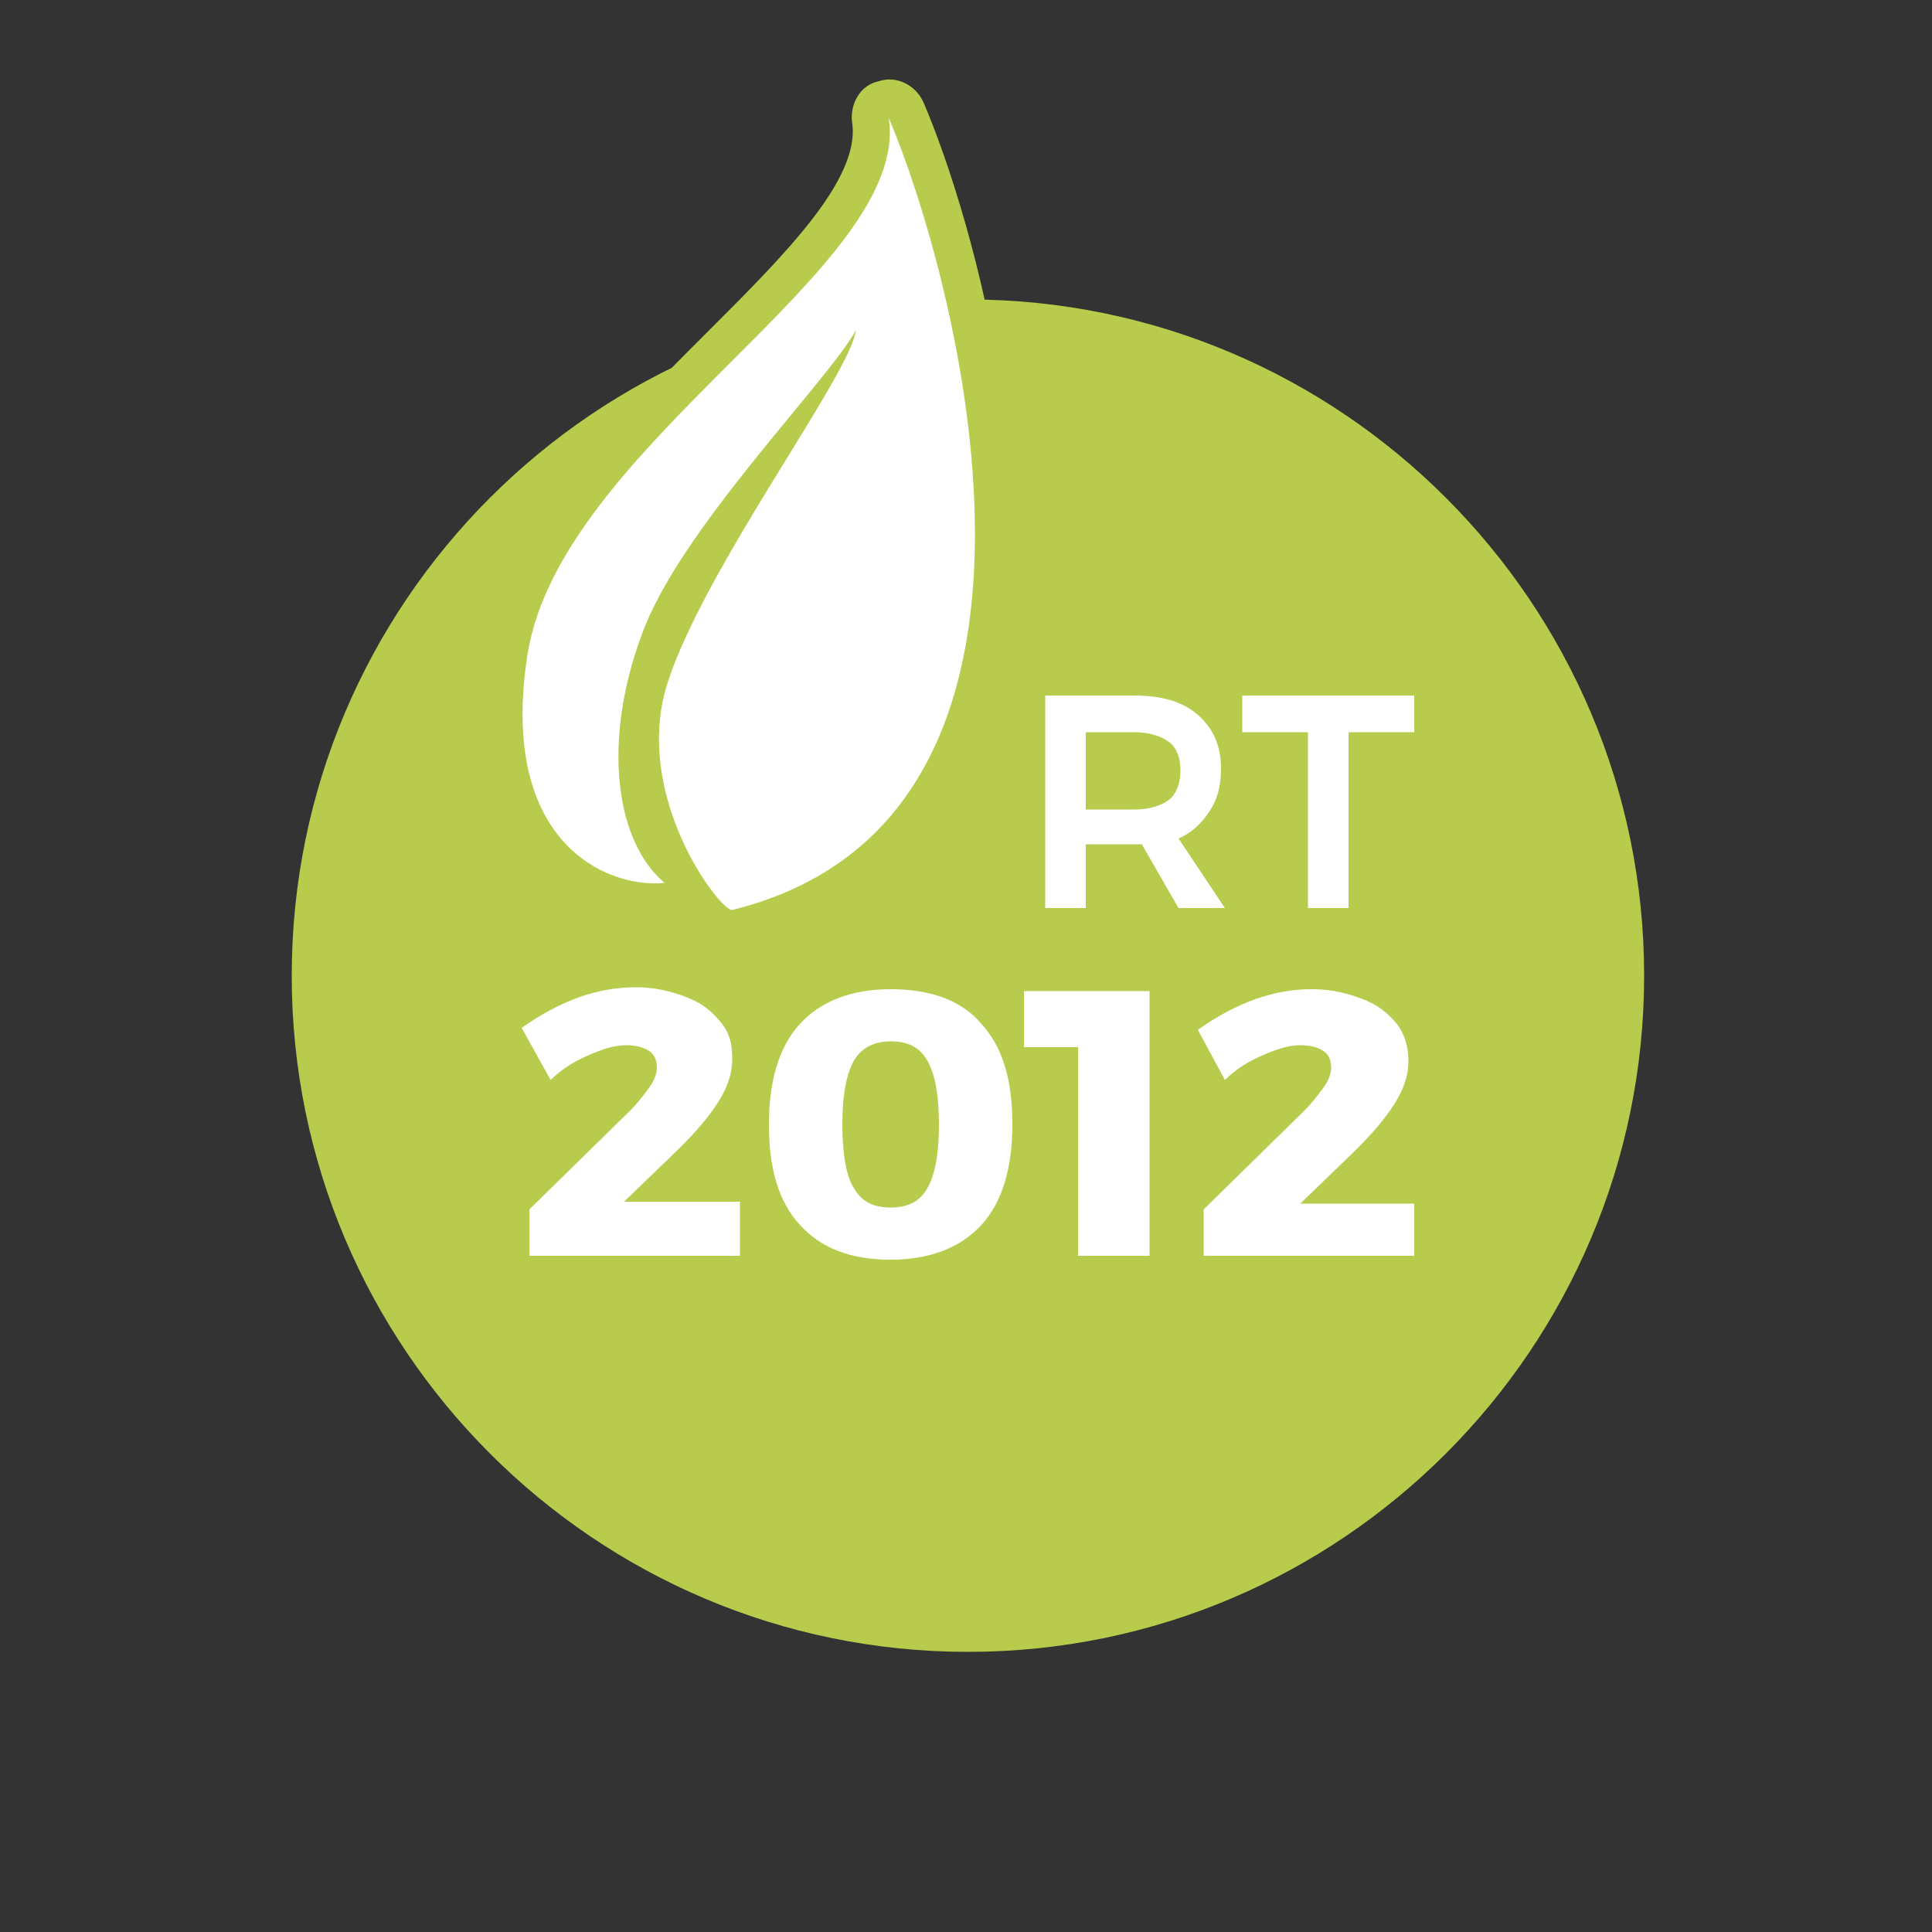
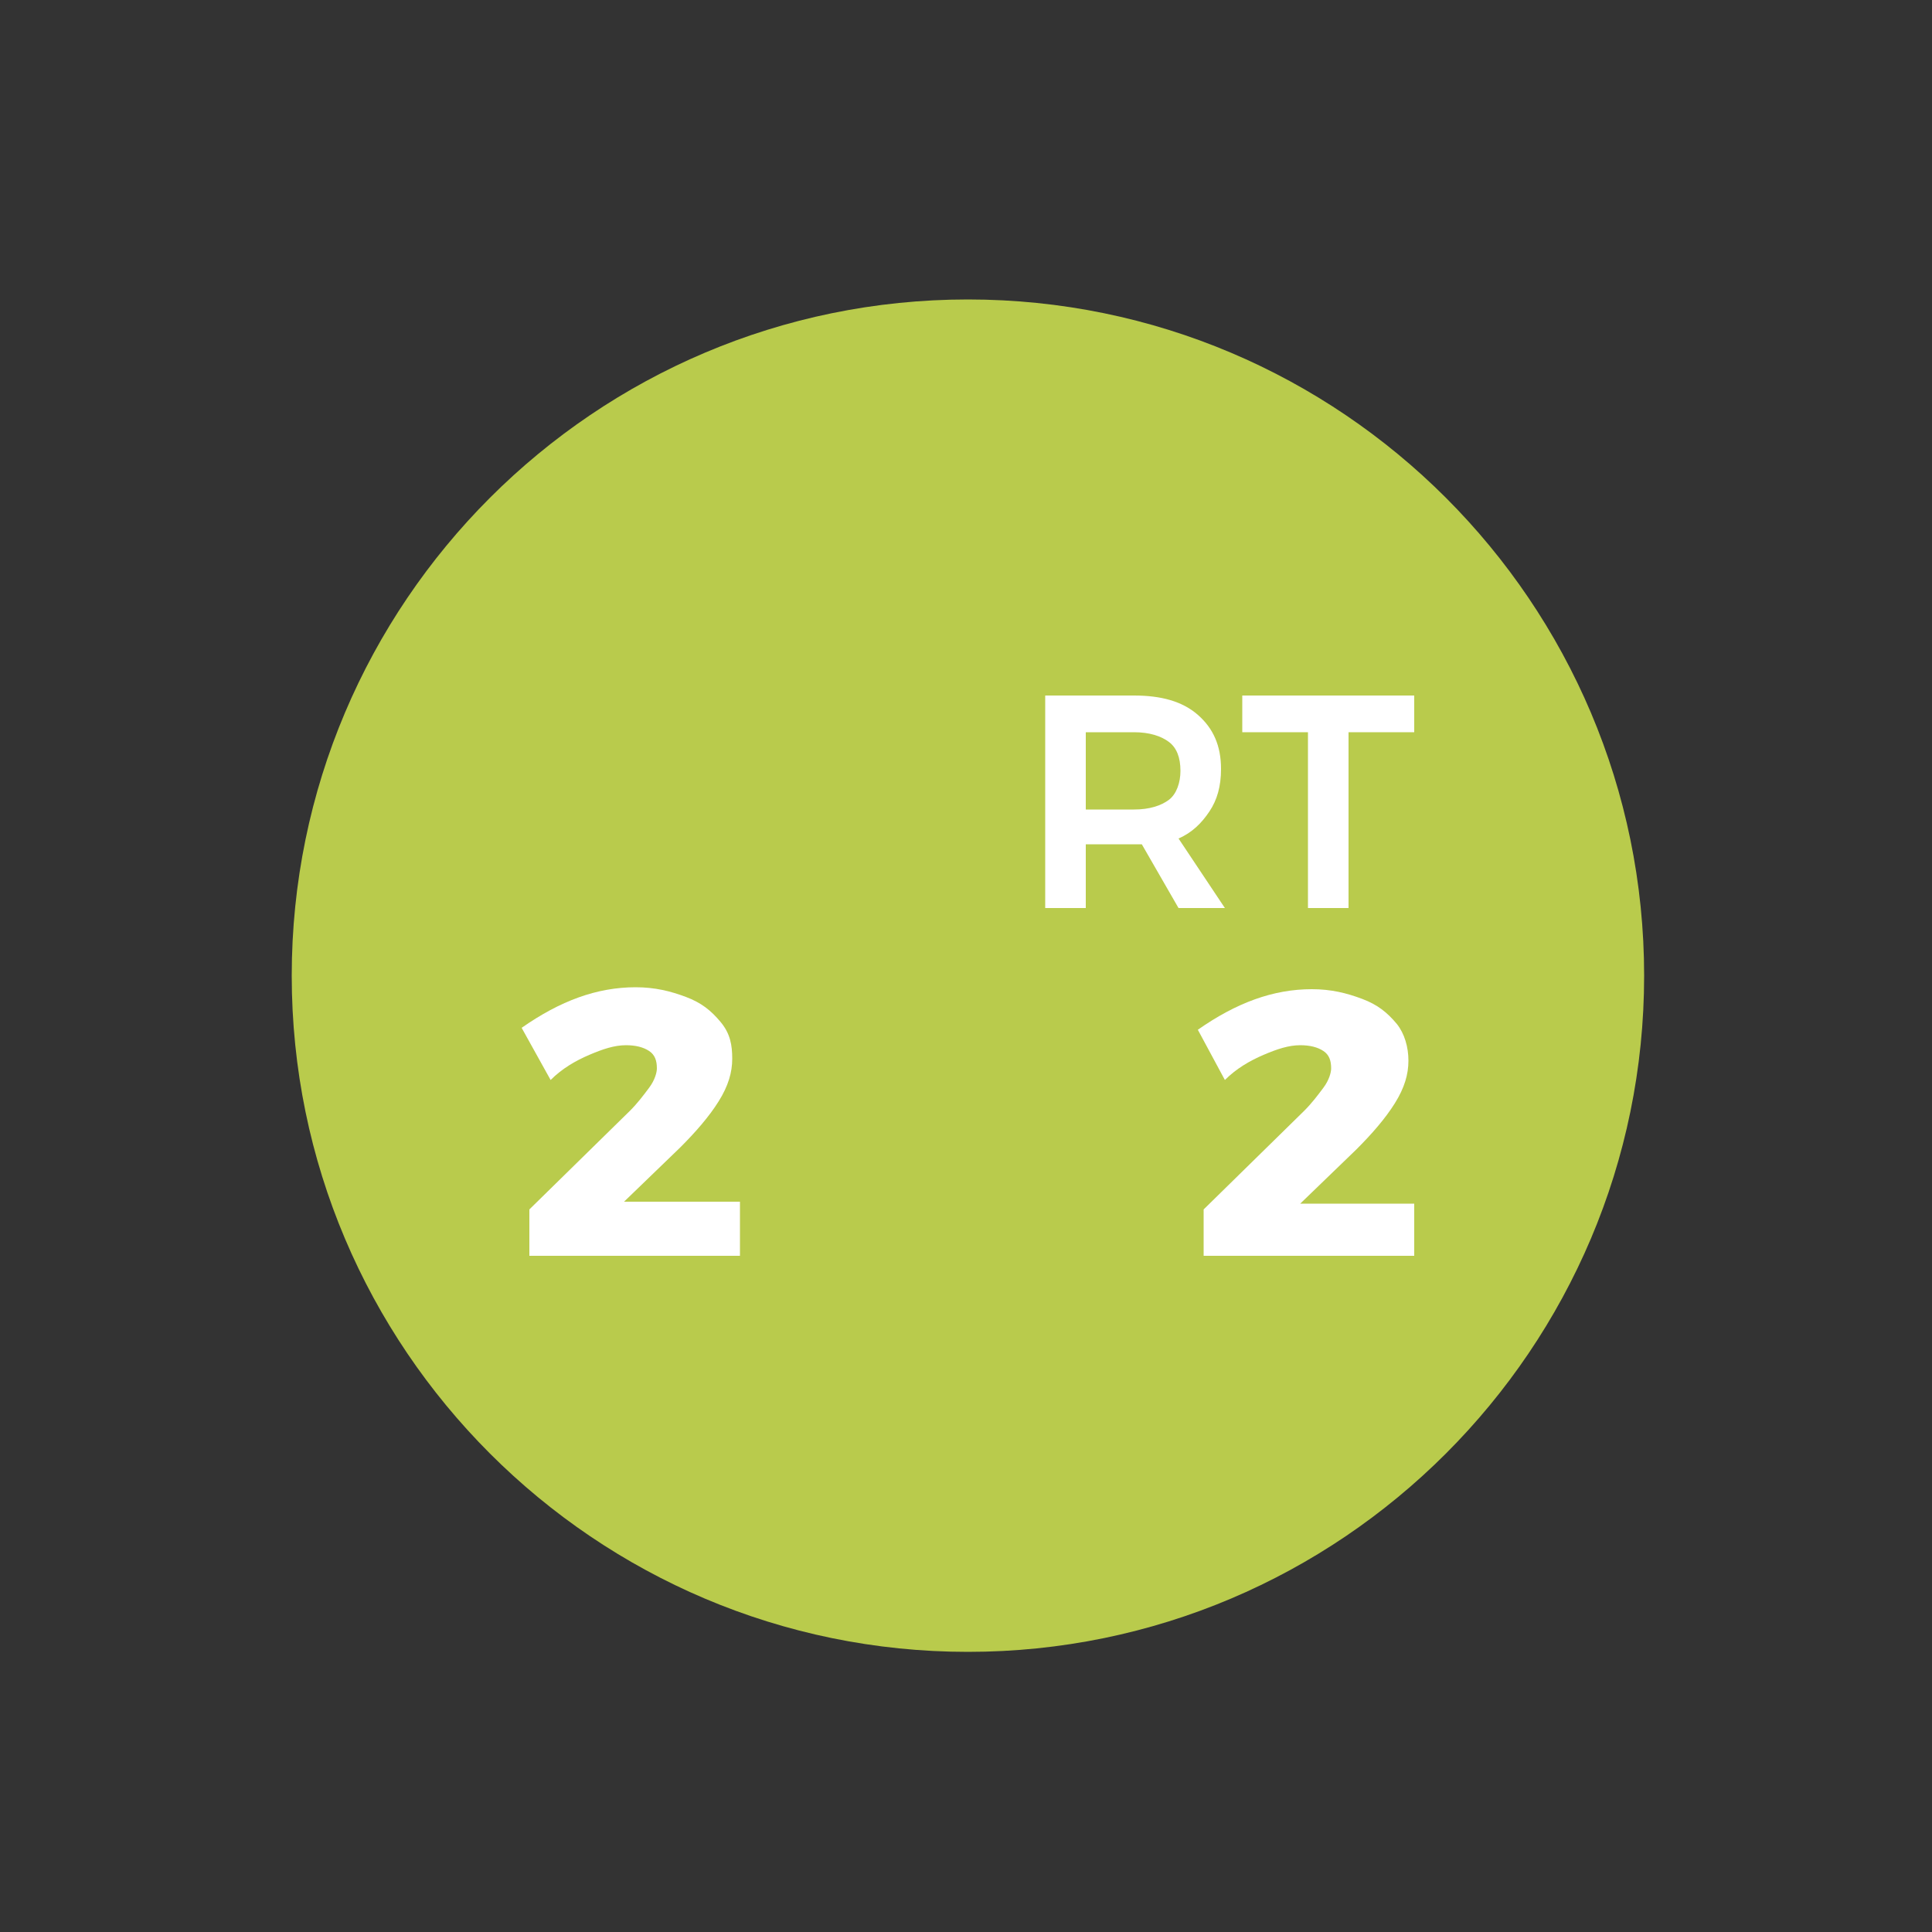
<svg xmlns="http://www.w3.org/2000/svg" version="1.1" id="Calque_1" x="0px" y="0px" viewBox="0 0 100 100" style="enable-background:new 0 0 100 100;" xml:space="preserve">
  <rect x="0" y="0" width="100" height="100" fill="#333333" stroke="none" />
  <style type="text/css">
	.st0{fill:#B9CB4C;}
	.st1{fill:#FFFFFF;}
</style>
  <path class="st0" d="M85.1,50.5c0,19.3-15.7,35-35,35c-19.3,0-35-15.7-35-35s15.7-35,35-35C69.4,15.5,85.1,31.2,85.1,50.5" />
  <g>
    <path class="st1" d="M61,47l-1.9-3.3c-0.1,0-0.2,0-0.4,0h-2.5V47h-2.1V36h4.6c1.4,0,2.5,0.3,3.3,1c0.8,0.7,1.2,1.6,1.2,2.8   c0,0.9-0.2,1.6-0.6,2.2c-0.4,0.6-0.9,1.1-1.6,1.4l2.4,3.6H61z M56.2,41.9h2.5c0.8,0,1.4-0.2,1.8-0.5c0.4-0.3,0.6-0.9,0.6-1.5   c0-0.7-0.2-1.2-0.6-1.5c-0.4-0.3-1-0.5-1.8-0.5h-2.5V41.9z" />
    <path class="st1" d="M64.2,36h9v1.9h-3.4V47h-2.1v-9.1h-3.4V36z" />
  </g>
  <g>
    <path class="st1" d="M38.3,62.2V65H27.4l0-2.4l5.2-5.1c0.4-0.4,0.7-0.8,1-1.2c0.3-0.4,0.4-0.8,0.4-1c0-0.4-0.1-0.7-0.4-0.9   c-0.3-0.2-0.7-0.3-1.2-0.3c-0.6,0-1.2,0.2-1.9,0.5c-0.7,0.3-1.4,0.7-2,1.3L27,53.2c2-1.4,3.9-2.1,5.9-2.1c1,0,1.8,0.2,2.6,0.5   c0.8,0.3,1.3,0.7,1.8,1.3s0.6,1.2,0.6,1.9c0,0.7-0.2,1.4-0.7,2.2c-0.5,0.8-1.2,1.6-2,2.4l-2.9,2.8H38.3z" />
-     <path class="st1" d="M50.8,53c1.1,1.2,1.6,2.9,1.6,5.2c0,2.2-0.5,4-1.6,5.2c-1.1,1.2-2.7,1.8-4.7,1.8c-2.1,0-3.6-0.6-4.7-1.8   c-1.1-1.2-1.6-2.9-1.6-5.2c0-2.2,0.5-4,1.6-5.2c1.1-1.2,2.7-1.8,4.7-1.8C48.2,51.2,49.8,51.8,50.8,53z M44.2,54.9   c-0.4,0.7-0.6,1.8-0.6,3.3c0,1.5,0.2,2.7,0.6,3.3c0.4,0.7,1,1,1.9,1c0.9,0,1.5-0.3,1.9-1c0.4-0.7,0.6-1.8,0.6-3.3   c0-1.5-0.2-2.6-0.6-3.3c-0.4-0.7-1-1-1.9-1C45.3,53.9,44.6,54.2,44.2,54.9z" />
-     <path class="st1" d="M53,51.3h6.5V65h-3.7V54.2H53V51.3z" />
    <path class="st1" d="M73.2,62.2V65H62.3l0-2.4l5.2-5.1c0.4-0.4,0.7-0.8,1-1.2c0.3-0.4,0.4-0.8,0.4-1c0-0.4-0.1-0.7-0.4-0.9   c-0.3-0.2-0.7-0.3-1.2-0.3c-0.6,0-1.2,0.2-1.9,0.5c-0.7,0.3-1.4,0.7-2,1.3l-1.4-2.6c2-1.4,3.9-2.1,5.9-2.1c1,0,1.8,0.2,2.6,0.5   c0.8,0.3,1.3,0.7,1.8,1.3c0.4,0.5,0.6,1.2,0.6,1.9c0,0.7-0.2,1.4-0.7,2.2c-0.5,0.8-1.2,1.6-2,2.4l-2.9,2.8H73.2z" />
  </g>
  <g>
-     <path class="st0" d="M37.9,48.9c-1.1,0-1.8-0.7-2.3-1.3c-0.1-0.1-0.1-0.2-0.2-0.3c-0.3,0.2-0.6,0.3-0.9,0.3   c-1.9,0.2-4.6-0.4-6.7-2.5c-1.7-1.8-3.5-5.2-2.5-11.5c1-6.1,6.3-11.4,11.1-16.2c4-4,8.2-8.1,7.7-11.1c-0.1-0.9,0.4-1.9,1.4-2.1   c0.9-0.3,1.9,0.2,2.3,1.1c2.5,5.8,7.7,23.4,2.1,34.6c-2.3,4.7-6.2,7.7-11.5,9C38.2,48.9,38.1,48.9,37.9,48.9z M44.3,15.1   c0.2,0,0.4,0,0.6,0.1c0.9,0.3,1.4,1.1,1.3,2c-0.2,1.4-1.4,3.4-3.8,7.4c-2.2,3.6-4.9,8-5.9,11.1c-1.3,3.8,0.9,7.8,2,9.2   c3.7-1.1,6.4-3.3,8.1-6.7c3.7-7.5,1.8-18.8-0.3-26c-0.6,1-1.4,2-2.3,3C44,15.2,44.1,15.1,44.3,15.1z M41.4,17.9   c-0.7,0.7-1.5,1.5-2.2,2.2c-4.3,4.3-9.2,9.2-10,14.1c-0.6,3.6-0.1,6.3,1.2,8c-0.6-2.8-0.3-6.3,1-9.9c1.4-3.9,5.1-8.4,8.2-12.1   C40.2,19.4,40.8,18.6,41.4,17.9z" />
-   </g>
-   <path class="st1" d="M34.4,45.7c-3.1,0.3-8.6-2.2-7.1-11.8C29,23,47.2,13.9,46,6.1c3.3,7.7,11.3,36.2-8.1,41  c-0.6,0.1-5.3-6-3.3-11.9c2-6,9.4-15.8,9.7-18.1c-1.5,2.7-9.2,10.4-11.1,15.8C31.2,38.3,31.8,43.5,34.4,45.7" />
+     </g>
</svg>